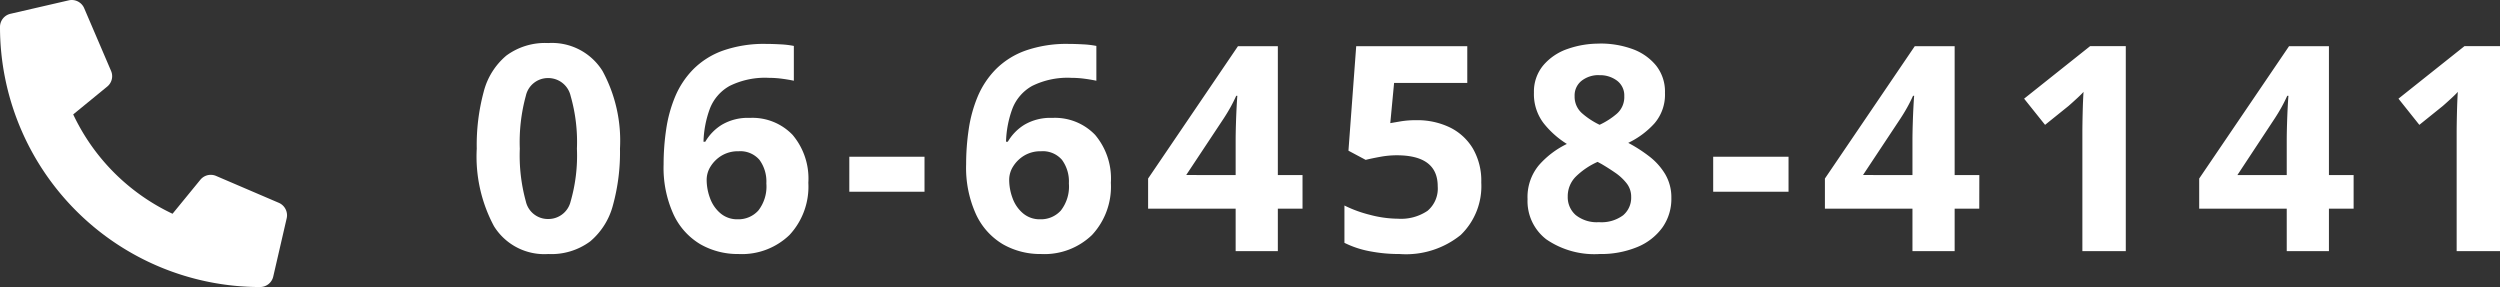
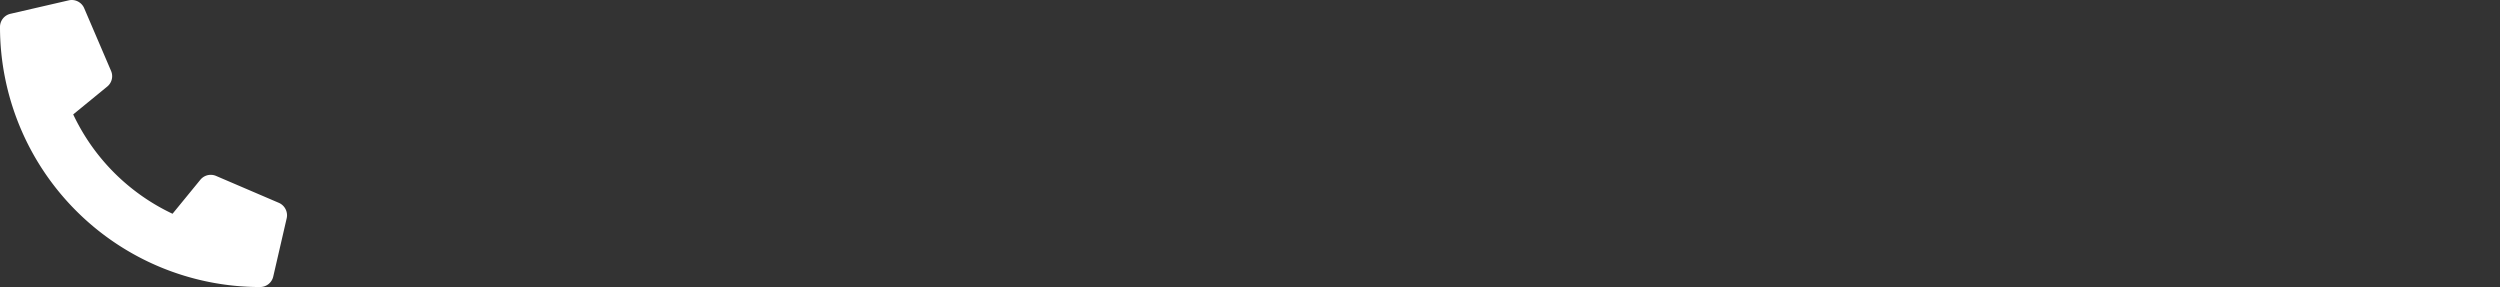
<svg xmlns="http://www.w3.org/2000/svg" width="139.36" height="16" viewBox="0 0 139.36 16">
  <rect x="0" y="0" width="139.36" height="16" fill="#333333" stroke="none" />
  <g id="グループ_30612" data-name="グループ 30612" transform="translate(-1365 -765)">
-     <path id="パス_10739" data-name="パス 10739" d="M8.56-5.712A11.1,11.1,0,0,1,8.168-2.56,3.936,3.936,0,0,1,6.9-.544,3.63,3.63,0,0,1,4.56.16,3.3,3.3,0,0,1,1.536-1.392a8.208,8.208,0,0,1-.96-4.32A11.407,11.407,0,0,1,.96-8.872,3.894,3.894,0,0,1,2.224-10.9a3.63,3.63,0,0,1,2.336-.7,3.319,3.319,0,0,1,3.024,1.552A8.135,8.135,0,0,1,8.56-5.712Zm-5.584,0a9.655,9.655,0,0,0,.336,2.936,1.257,1.257,0,0,0,1.248.984,1.272,1.272,0,0,0,1.248-.976A9.23,9.23,0,0,0,6.16-5.712a9.32,9.32,0,0,0-.352-2.944A1.276,1.276,0,0,0,4.56-9.648a1.259,1.259,0,0,0-1.248.992A9.738,9.738,0,0,0,2.976-5.712Zm8.016.864a13.194,13.194,0,0,1,.144-1.944,7.551,7.551,0,0,1,.5-1.824,4.848,4.848,0,0,1,1.008-1.52,4.449,4.449,0,0,1,1.648-1.04,6.91,6.91,0,0,1,2.424-.376q.336,0,.784.024a5.041,5.041,0,0,1,.752.088V-9.5q-.3-.064-.664-.112a5.383,5.383,0,0,0-.712-.048,4.443,4.443,0,0,0-2.2.448,2.467,2.467,0,0,0-1.1,1.256A5.757,5.757,0,0,0,13.216-6.1h.1a2.725,2.725,0,0,1,.92-.944,2.852,2.852,0,0,1,1.56-.384,3.1,3.1,0,0,1,2.384.944,3.772,3.772,0,0,1,.88,2.672A3.953,3.953,0,0,1,18.008-.9,3.821,3.821,0,0,1,15.168.16a4.2,4.2,0,0,1-2.112-.536,3.783,3.783,0,0,1-1.5-1.648A6.264,6.264,0,0,1,10.992-4.848ZM15.12-1.776a1.493,1.493,0,0,0,1.152-.488,2.18,2.18,0,0,0,.448-1.512,2.044,2.044,0,0,0-.384-1.312,1.406,1.406,0,0,0-1.168-.48,1.758,1.758,0,0,0-.936.24,1.844,1.844,0,0,0-.616.6,1.39,1.39,0,0,0-.224.744,2.941,2.941,0,0,0,.192,1.04,1.977,1.977,0,0,0,.584.84A1.434,1.434,0,0,0,15.12-1.776Zm6.224-1.536V-5.264h4.192v1.952Zm6.512-1.536A13.194,13.194,0,0,1,28-6.792a7.551,7.551,0,0,1,.5-1.824,4.848,4.848,0,0,1,1.008-1.52,4.449,4.449,0,0,1,1.648-1.04,6.91,6.91,0,0,1,2.424-.376q.336,0,.784.024a5.041,5.041,0,0,1,.752.088V-9.5q-.3-.064-.664-.112a5.383,5.383,0,0,0-.712-.048,4.443,4.443,0,0,0-2.2.448,2.467,2.467,0,0,0-1.1,1.256A5.757,5.757,0,0,0,30.08-6.1h.1a2.725,2.725,0,0,1,.92-.944,2.852,2.852,0,0,1,1.56-.384,3.1,3.1,0,0,1,2.384.944,3.772,3.772,0,0,1,.88,2.672A3.953,3.953,0,0,1,34.872-.9,3.821,3.821,0,0,1,32.032.16,4.2,4.2,0,0,1,29.92-.376a3.783,3.783,0,0,1-1.5-1.648A6.264,6.264,0,0,1,27.856-4.848Zm4.128,3.072a1.493,1.493,0,0,0,1.152-.488,2.18,2.18,0,0,0,.448-1.512A2.044,2.044,0,0,0,33.2-5.088a1.406,1.406,0,0,0-1.168-.48,1.758,1.758,0,0,0-.936.24,1.844,1.844,0,0,0-.616.6,1.39,1.39,0,0,0-.224.744,2.941,2.941,0,0,0,.192,1.04,1.977,1.977,0,0,0,.584.84A1.434,1.434,0,0,0,31.984-1.776Zm14.624-.592H45.232V0H42.88V-2.368H38v-1.68l5.008-7.376h2.224V-4.24h1.376ZM42.88-4.24V-6.176q0-.368.016-.9t.04-.984q.024-.456.04-.6h-.064q-.144.32-.312.624t-.376.624l-2.1,3.168ZM52.96-7.3a4.163,4.163,0,0,1,1.856.4A3.064,3.064,0,0,1,56.1-5.728a3.575,3.575,0,0,1,.472,1.9A3.779,3.779,0,0,1,55.424-.9,4.861,4.861,0,0,1,52.016.16,8.516,8.516,0,0,1,50.328,0a5.336,5.336,0,0,1-1.384-.464v-2.08a6.957,6.957,0,0,0,1.424.52,6.251,6.251,0,0,0,1.568.216,2.635,2.635,0,0,0,1.64-.44,1.622,1.622,0,0,0,.568-1.368q0-1.728-2.288-1.728a5.145,5.145,0,0,0-.928.088q-.48.088-.8.168l-.96-.512.432-5.824h6.192v2.048h-4.08L51.5-7.136l.584-.1A5.224,5.224,0,0,1,52.96-7.3Zm10.208-4.272a5.211,5.211,0,0,1,1.816.3,3.028,3.028,0,0,1,1.328.92,2.334,2.334,0,0,1,.5,1.528,2.455,2.455,0,0,1-.584,1.7,4.709,4.709,0,0,1-1.464,1.088,8.077,8.077,0,0,1,1.16.744,3.548,3.548,0,0,1,.9,1,2.54,2.54,0,0,1,.344,1.328,2.757,2.757,0,0,1-.5,1.648A3.239,3.239,0,0,1,65.256-.224,5.3,5.3,0,0,1,63.168.16,4.736,4.736,0,0,1,60.2-.656,2.684,2.684,0,0,1,59.152-2.9a2.766,2.766,0,0,1,.64-1.9,4.941,4.941,0,0,1,1.552-1.176,5.053,5.053,0,0,1-1.3-1.16,2.668,2.668,0,0,1-.536-1.7,2.287,2.287,0,0,1,.512-1.512,3.075,3.075,0,0,1,1.352-.92A5.249,5.249,0,0,1,63.168-11.568Zm-.016,1.76a1.531,1.531,0,0,0-.984.312,1.034,1.034,0,0,0-.392.856,1.221,1.221,0,0,0,.416.96,4.293,4.293,0,0,0,.976.64,4.17,4.17,0,0,0,.96-.616,1.233,1.233,0,0,0,.416-.984,1.026,1.026,0,0,0-.4-.856A1.564,1.564,0,0,0,63.152-9.808ZM61.392-3.04a1.322,1.322,0,0,0,.44,1.024,1.88,1.88,0,0,0,1.3.4A2.021,2.021,0,0,0,64.48-2a1.281,1.281,0,0,0,.448-1.024,1.2,1.2,0,0,0-.256-.76,2.852,2.852,0,0,0-.64-.592q-.384-.264-.768-.488l-.208-.112a4.127,4.127,0,0,0-1.208.816A1.54,1.54,0,0,0,61.392-3.04ZM69.5-3.312V-5.264H73.7v1.952Zm14.832.944H82.96V0H80.608V-2.368h-4.88v-1.68l5.008-7.376H82.96V-4.24h1.376ZM80.608-4.24V-6.176q0-.368.016-.9t.04-.984q.024-.456.04-.6H80.64q-.144.32-.312.624t-.376.624l-2.1,3.168ZM92.5,0H90.08V-6.608q0-.4.016-1.08t.048-1.192q-.08.1-.344.344t-.488.44L88-7.04,86.832-8.5l3.68-2.928H92.5Zm12.7-2.368h-1.376V0h-2.352V-2.368h-4.88v-1.68l5.008-7.376h2.224V-4.24H105.2ZM101.472-4.24V-6.176q0-.368.016-.9t.04-.984q.024-.456.04-.6H101.5q-.144.32-.312.624t-.376.624L98.72-4.24ZM113.36,0h-2.416V-6.608q0-.4.016-1.08t.048-1.192q-.08.1-.344.344t-.488.44L108.864-7.04,107.7-8.5l3.68-2.928h1.984Z" transform="translate(1391 779)" fill="#fff" />
    <path id="パス_10740" data-name="パス 10740" d="M15.543-2.694l-3.5-1.5a.747.747,0,0,0-.293-.06.749.749,0,0,0-.582.275L9.618-2.084A11.574,11.574,0,0,1,4.081-7.622l1.894-1.55a.747.747,0,0,0,.277-.581.747.747,0,0,0-.061-.294l-1.5-3.5A.756.756,0,0,0,4-14a.749.749,0,0,0-.167.019l-3.25.75A.751.751,0,0,0,0-12.5H0A14.5,14.5,0,0,0,14.5,2h0a.751.751,0,0,0,.731-.581l.75-3.25A.762.762,0,0,0,16-2,.758.758,0,0,0,15.543-2.694Z" transform="translate(1365 779)" fill="#fff" />
  </g>
</svg>